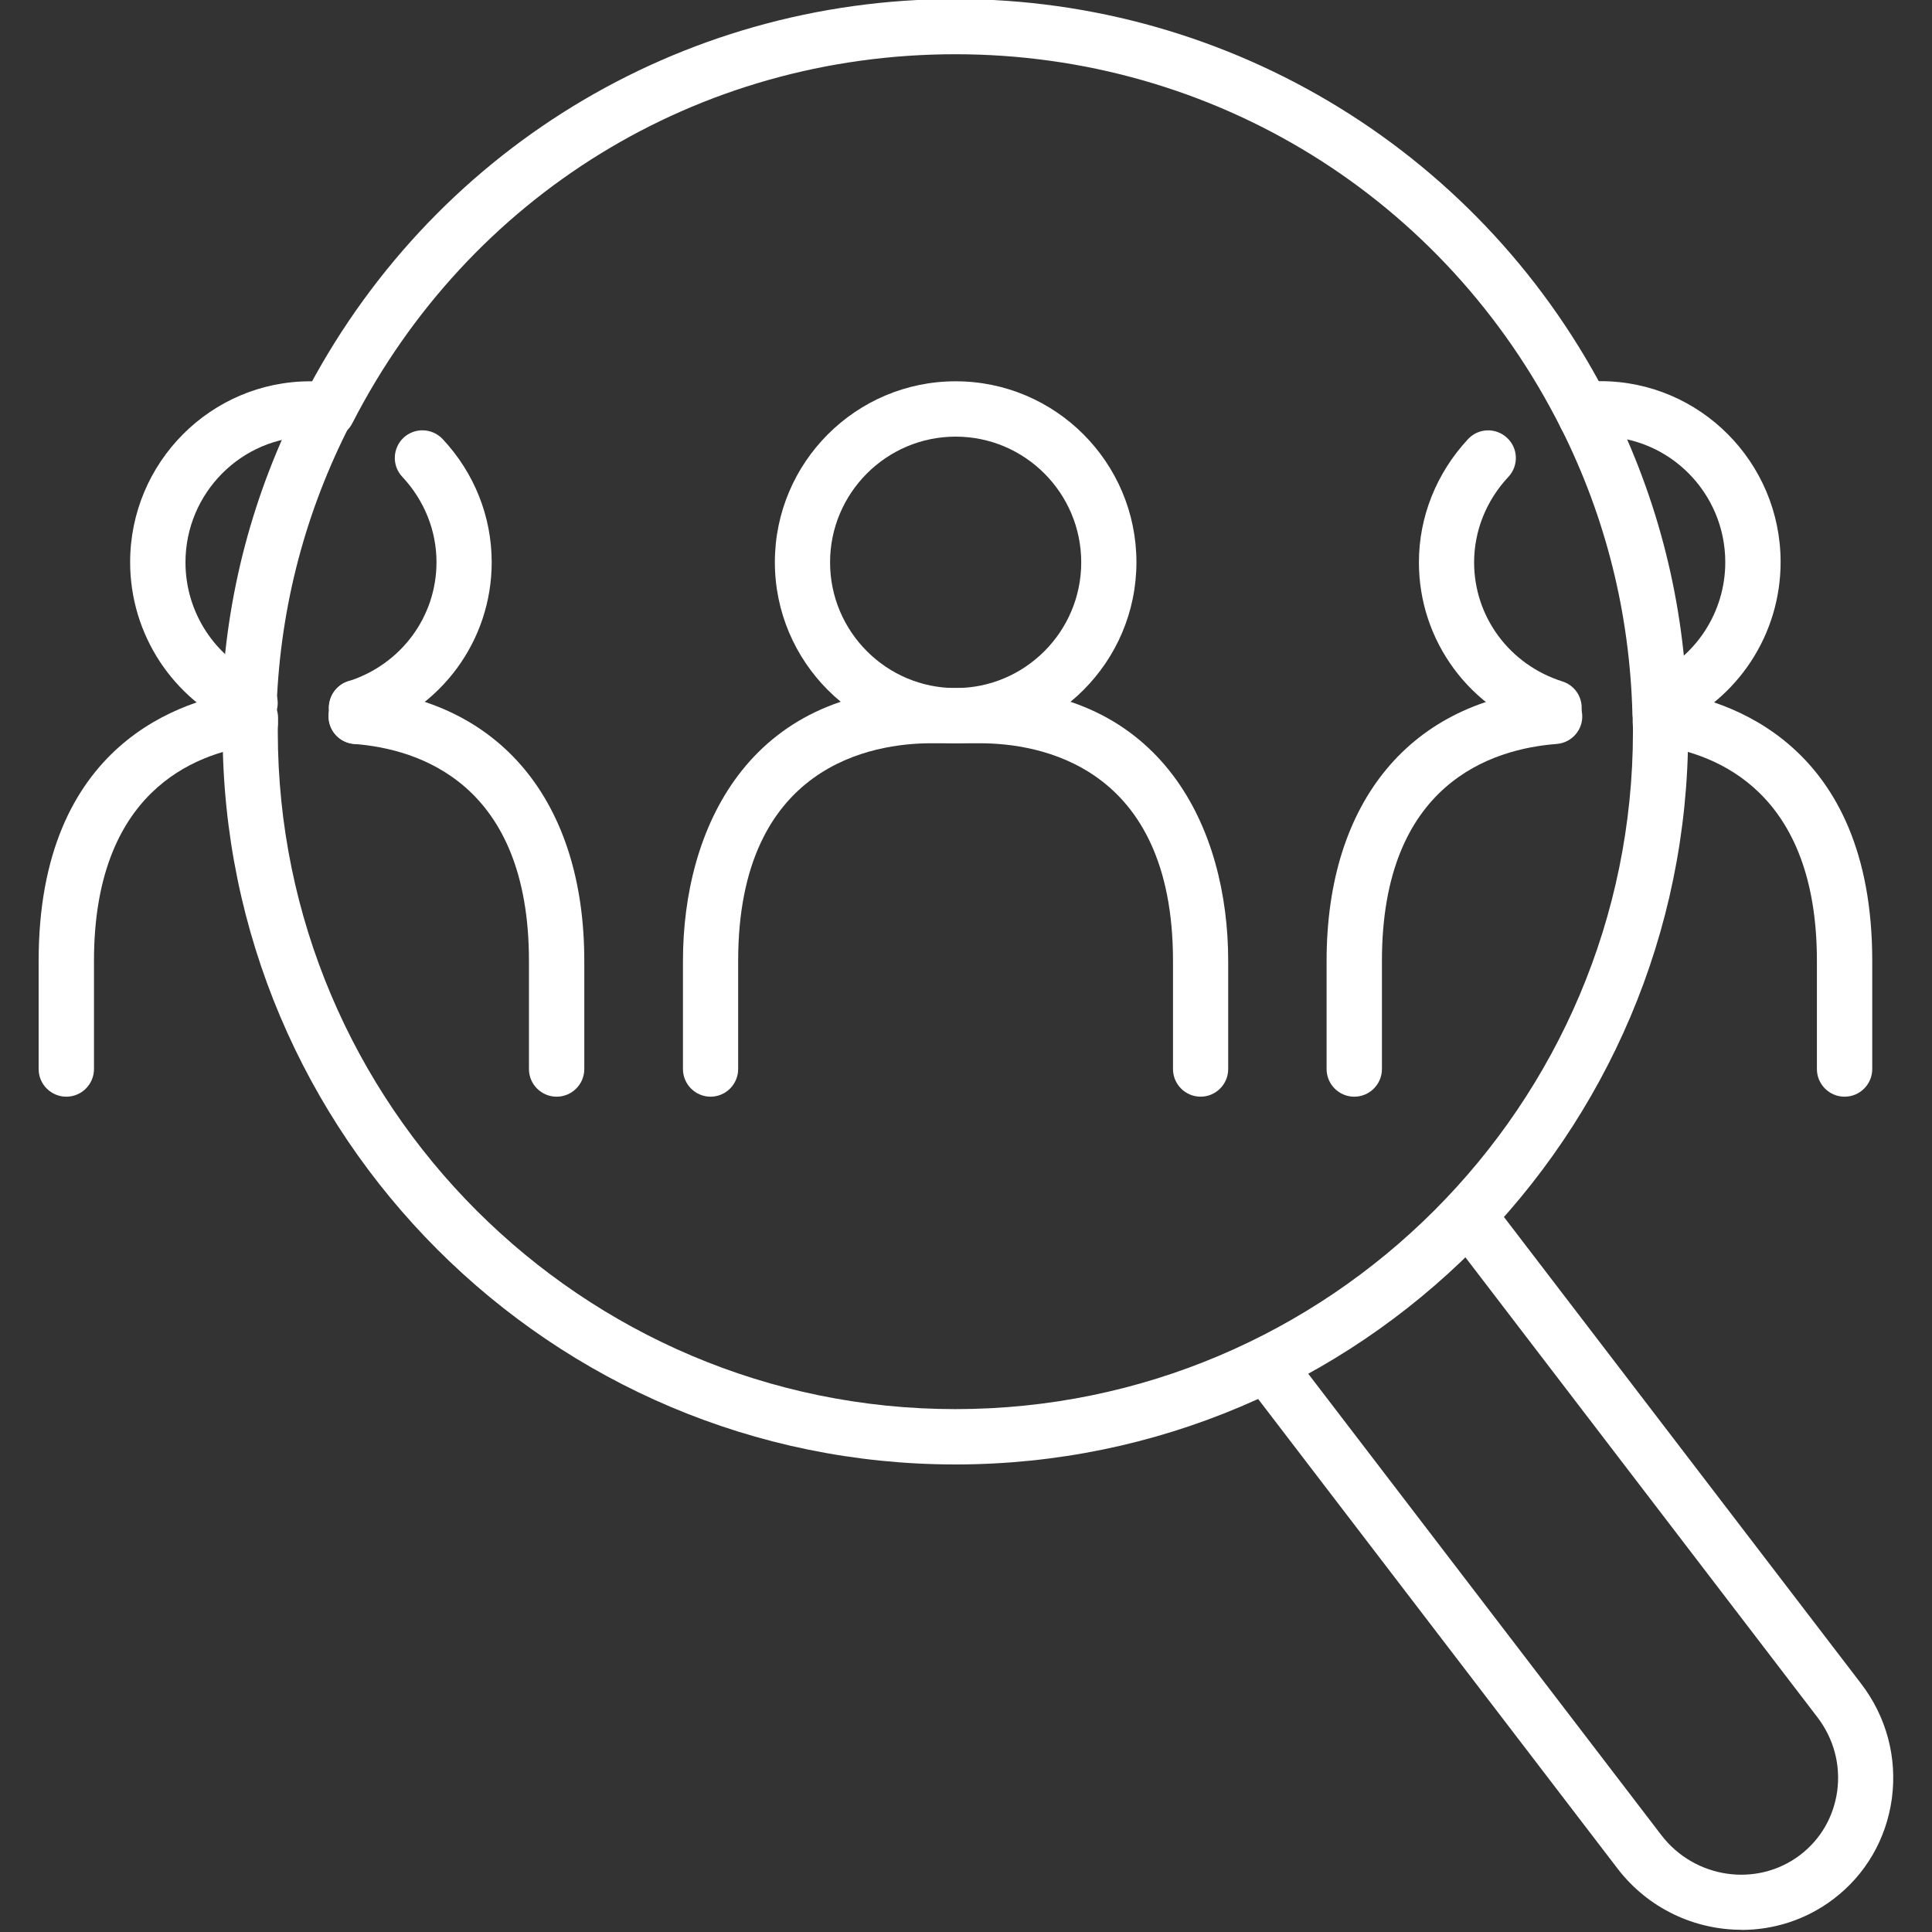
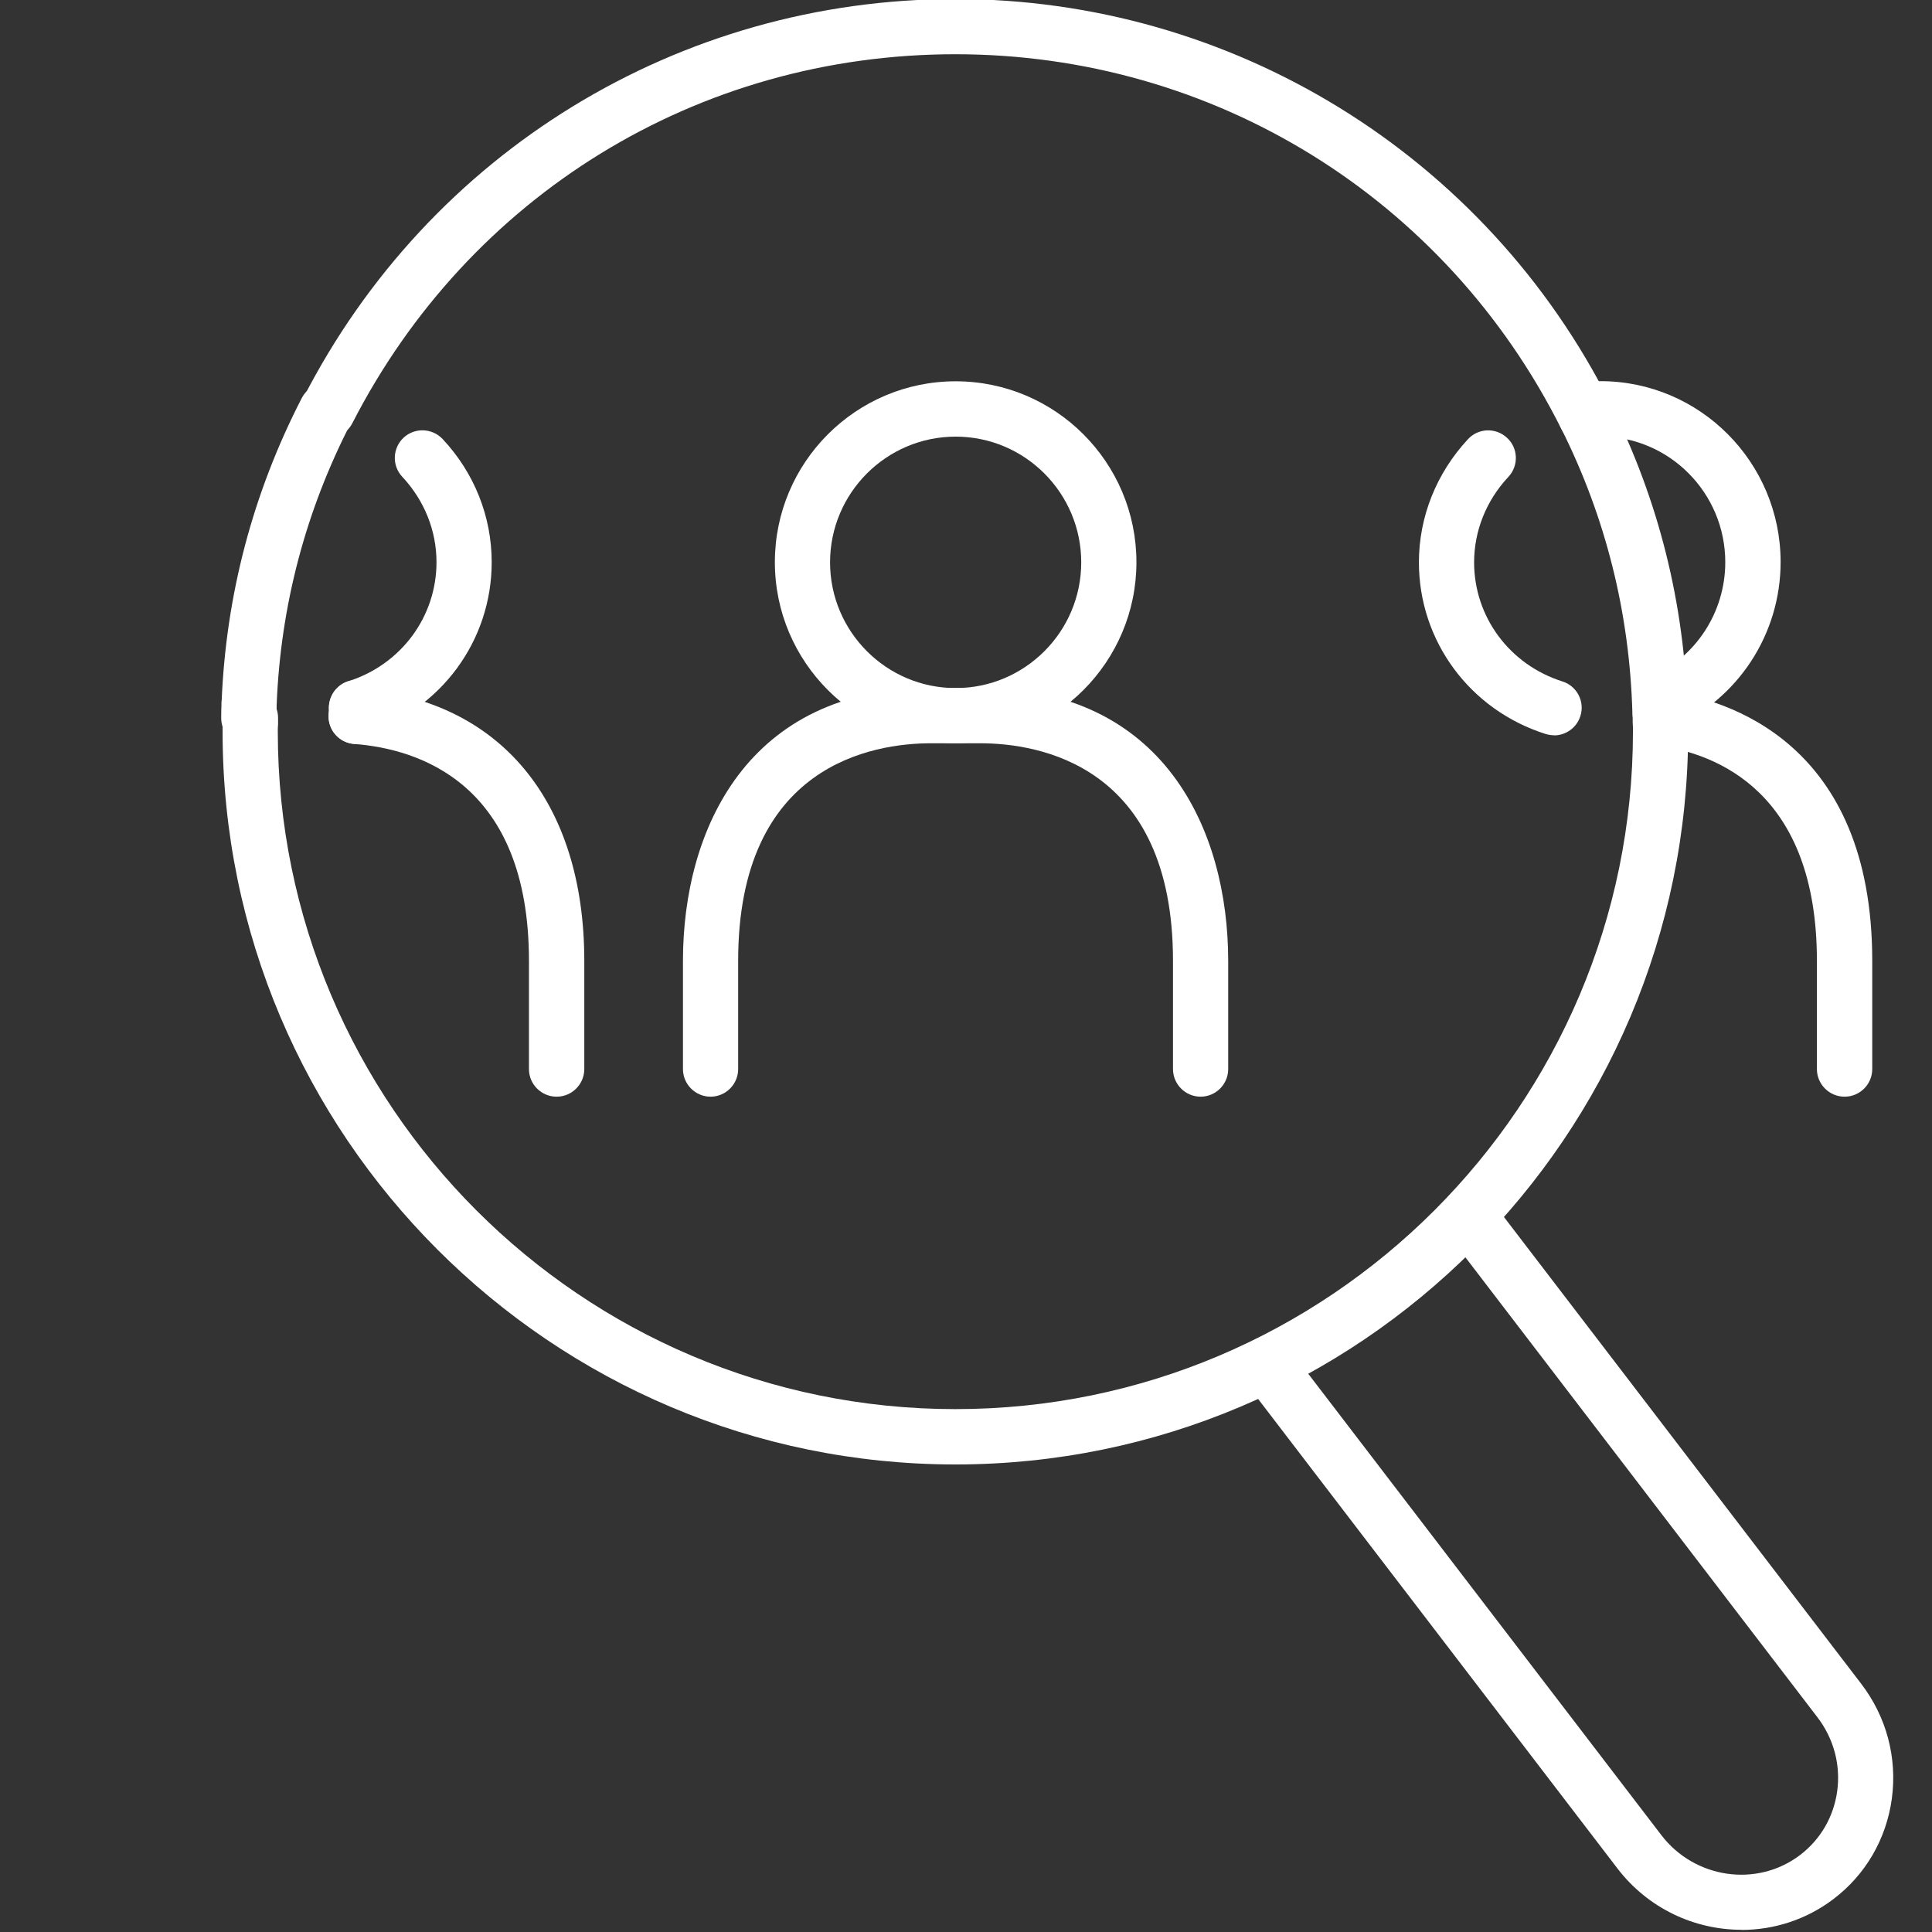
<svg xmlns="http://www.w3.org/2000/svg" id="Layer_1" viewBox="0 0 140 140">
  <rect x="0" y="0" width="140" height="140" fill="#333333" stroke="none" />
  <defs>
    <style>.cls-1{fill:#fff;stroke-width:0px;}</style>
  </defs>
  <path class="cls-1" d="M69.25,53.85c-7.22,0-13.1-5.88-13.1-13.11s5.87-13.11,13.1-13.11,13.1,5.88,13.1,13.11-5.88,13.11-13.1,13.11ZM69.25,31.64c-5.02,0-9.1,4.09-9.1,9.11s4.08,9.11,9.1,9.11,9.1-4.09,9.1-9.11-4.08-9.11-9.1-9.11Z" />
  <path class="cls-1" d="M87,79.47c-1.1,0-2-.9-2-2v-7.84c0-14.24-9.78-15.77-13.98-15.77h-3.55c-4.2,0-13.98,1.54-13.98,15.77v7.84c0,1.1-.9,2-2,2s-2-.9-2-2v-7.84c0-9.56,4.72-19.77,17.98-19.77h3.55c13.26,0,17.98,10.21,17.98,19.77v7.84c0,1.1-.9,2-2,2Z" />
-   <path class="cls-1" d="M18.11,52.94c-.27,0-.54-.05-.79-.17-4.79-2.08-7.89-6.8-7.89-12.03,0-7.23,5.85-13.11,13.05-13.11.41,0,.77.05,1.07.09l.31.04c1.1.12,1.89,1.1,1.78,2.2-.12,1.1-1.09,1.88-2.2,1.78-.14-.02-.28-.03-.42-.05-.17-.02-.35-.05-.53-.05-4.99,0-9.05,4.09-9.05,9.11,0,3.64,2.15,6.92,5.48,8.36,1.01.44,1.48,1.62,1.04,2.63-.33.75-1.06,1.2-1.84,1.21Z" />
  <path class="cls-1" d="M25.84,53.28c-.85,0-1.64-.54-1.91-1.4-.33-1.05.25-2.18,1.3-2.51,3.83-1.21,6.4-4.68,6.4-8.63,0-2.29-.88-4.48-2.48-6.19-.76-.81-.71-2.07.09-2.83.81-.75,2.07-.71,2.83.09,2.3,2.45,3.56,5.62,3.56,8.93,0,5.7-3.69,10.7-9.19,12.44-.2.06-.4.09-.6.09Z" />
  <path class="cls-1" d="M40.33,79.47c-1.1,0-2-.9-2-2v-7.84c0-12.83-7.94-15.36-12.67-15.72-1.1-.08-1.93-1.04-1.84-2.15.08-1.1,1.04-1.93,2.15-1.84,10.25.78,16.37,8.15,16.37,19.71v7.84c0,1.1-.9,2-2,2Z" />
-   <path class="cls-1" d="M4.8,79.47c-1.1,0-2-.9-2-2v-7.84c0-15.83,10.5-18.96,15.02-19.57,1.09-.16,2.1.62,2.25,1.71.15,1.09-.62,2.1-1.71,2.25-4.31.59-11.55,3.39-11.55,15.61v7.84c0,1.1-.9,2-2,2Z" />
  <path class="cls-1" d="M112.62,53.28c-.2,0-.4-.03-.61-.09-5.5-1.74-9.19-6.74-9.19-12.44,0-3.3,1.27-6.47,3.56-8.93.75-.81,2.02-.85,2.83-.09.81.75.85,2.02.09,2.83-1.6,1.71-2.48,3.91-2.48,6.19,0,3.95,2.57,7.42,6.4,8.63,1.05.33,1.64,1.46,1.3,2.51-.27.85-1.06,1.4-1.91,1.4Z" />
-   <path class="cls-1" d="M98.13,79.47c-1.1,0-2-.9-2-2v-7.84c0-11.56,6.12-18.92,16.37-19.71,1.11-.08,2.06.74,2.15,1.84s-.74,2.06-1.84,2.15c-4.73.36-12.67,2.88-12.67,15.72v7.84c0,1.1-.9,2-2,2Z" />
  <path class="cls-1" d="M120.68,53.87c-1.08,0-1.97-.86-2-1.95v-.24c-.03-1.1.84-2.02,1.94-2.05,1.1-.08,2.02.84,2.05,1.95v.24c.03,1.1-.84,2.02-1.94,2.05-.02,0-.03,0-.05,0Z" />
  <path class="cls-1" d="M18.06,52.94s-.05,0-.08,0c-1.1-.04-1.96-.97-1.92-2.08.31-7.74,2.27-15.15,5.81-22.02.51-.98,1.71-1.37,2.69-.86.98.51,1.37,1.71.86,2.69-3.27,6.35-5.08,13.2-5.37,20.35-.04,1.08-.93,1.92-2,1.92Z" />
  <path class="cls-1" d="M120.29,53.63c-1.08,0-1.97-.86-2-1.95-.2-7.25-1.93-14.19-5.16-20.63-.5-.99-.1-2.19.89-2.68.99-.49,2.19-.1,2.68.89,3.49,6.97,5.37,14.48,5.58,22.32.03,1.1-.84,2.02-1.95,2.05-.02,0-.04,0-.05,0Z" />
  <path class="cls-1" d="M114.92,32.16c-.73,0-1.44-.4-1.79-1.1C104.74,14.32,87.92,3.93,69.23,3.93S33.98,14.18,25.53,30.67c-.5.98-1.71,1.37-2.69.87-.98-.5-1.37-1.71-.87-2.69C31.11,11.01,49.22-.07,69.23-.07s38.4,11.24,47.48,29.33c.5.99.1,2.19-.89,2.68-.29.14-.59.21-.89.21Z" />
  <path class="cls-1" d="M69.23,106.12c-29.28,0-53.1-23.82-53.1-53.1,0-.22,0-.44.01-.67v-.37c.03-1.1.98-1.98,2.05-1.96,1.1.02,1.98.93,1.96,2.04v.42c-.02.18-.02.35-.02.53,0,27.07,22.02,49.1,49.1,49.1s49.1-22.02,49.1-49.1c0-.22,0-.45-.02-.67v-.44c-.04-1.1.84-2.02,1.94-2.04.02,0,.03,0,.05,0,1.08,0,1.97.87,2,1.95v.4c.02.27.03.54.03.81,0,29.28-23.82,53.1-53.1,53.1Z" />
  <path class="cls-1" d="M18.03,54.04h-.04c-1.1-.02-1.98-.93-1.96-2.04v-.11c0-.34.01-.69.03-1.03.05-1.1.98-1.96,2.08-1.92,1.1.05,1.96.98,1.91,2.08-.01.31-.02.63-.02.94v.11c-.02,1.09-.91,1.96-2,1.96Z" />
  <path class="cls-1" d="M25.81,53.91s-.03,0-.05,0c-1.1-.03-1.98-.95-1.95-2.05,0-.14.01-.28.02-.43v-.23c.06-1.1.99-1.99,2.09-1.92,1.1.04,1.96.97,1.92,2.08l-.02.32c0,.1-.01.19-.01.29-.03,1.09-.92,1.95-2,1.95Z" />
  <path class="cls-1" d="M126.2,139.84c-3.39,0-6.76-1.53-8.99-4.44l-26.42-34.52c-.67-.88-.5-2.13.37-2.8.88-.67,2.13-.51,2.8.37l26.42,34.52c2.42,3.17,6.93,3.82,10.05,1.46,1.49-1.13,2.44-2.77,2.7-4.63.26-1.91-.25-3.82-1.44-5.37l-26.42-34.52c-.67-.88-.5-2.13.37-2.8.88-.67,2.13-.5,2.8.37l26.42,34.52c1.84,2.4,2.63,5.36,2.23,8.34-.4,2.92-1.9,5.51-4.24,7.28-1.98,1.5-4.32,2.23-6.66,2.23Z" />
  <path class="cls-1" d="M120.34,52.94c-.77,0-1.51-.45-1.84-1.21-.44-1.01.03-2.19,1.04-2.63,3.33-1.44,5.48-4.73,5.48-8.36,0-5.02-4.06-9.11-9.05-9.11-.18,0-.36.03-.53.05-.14.02-.28.04-.42.05-1.09.11-2.08-.68-2.2-1.78-.12-1.1.68-2.08,1.78-2.2l.31-.04c.29-.04.66-.09,1.07-.09,7.2,0,13.05,5.88,13.05,13.11,0,5.23-3.1,9.96-7.89,12.03-.26.11-.53.17-.79.17Z" />
  <path class="cls-1" d="M133.66,79.47c-1.1,0-2-.9-2-2v-7.84c0-12.22-7.24-15.02-11.55-15.61-1.09-.15-1.86-1.16-1.71-2.25.15-1.1,1.17-1.87,2.25-1.71,4.52.61,15.02,3.75,15.02,19.57v7.84c0,1.1-.9,2-2,2Z" />
</svg>